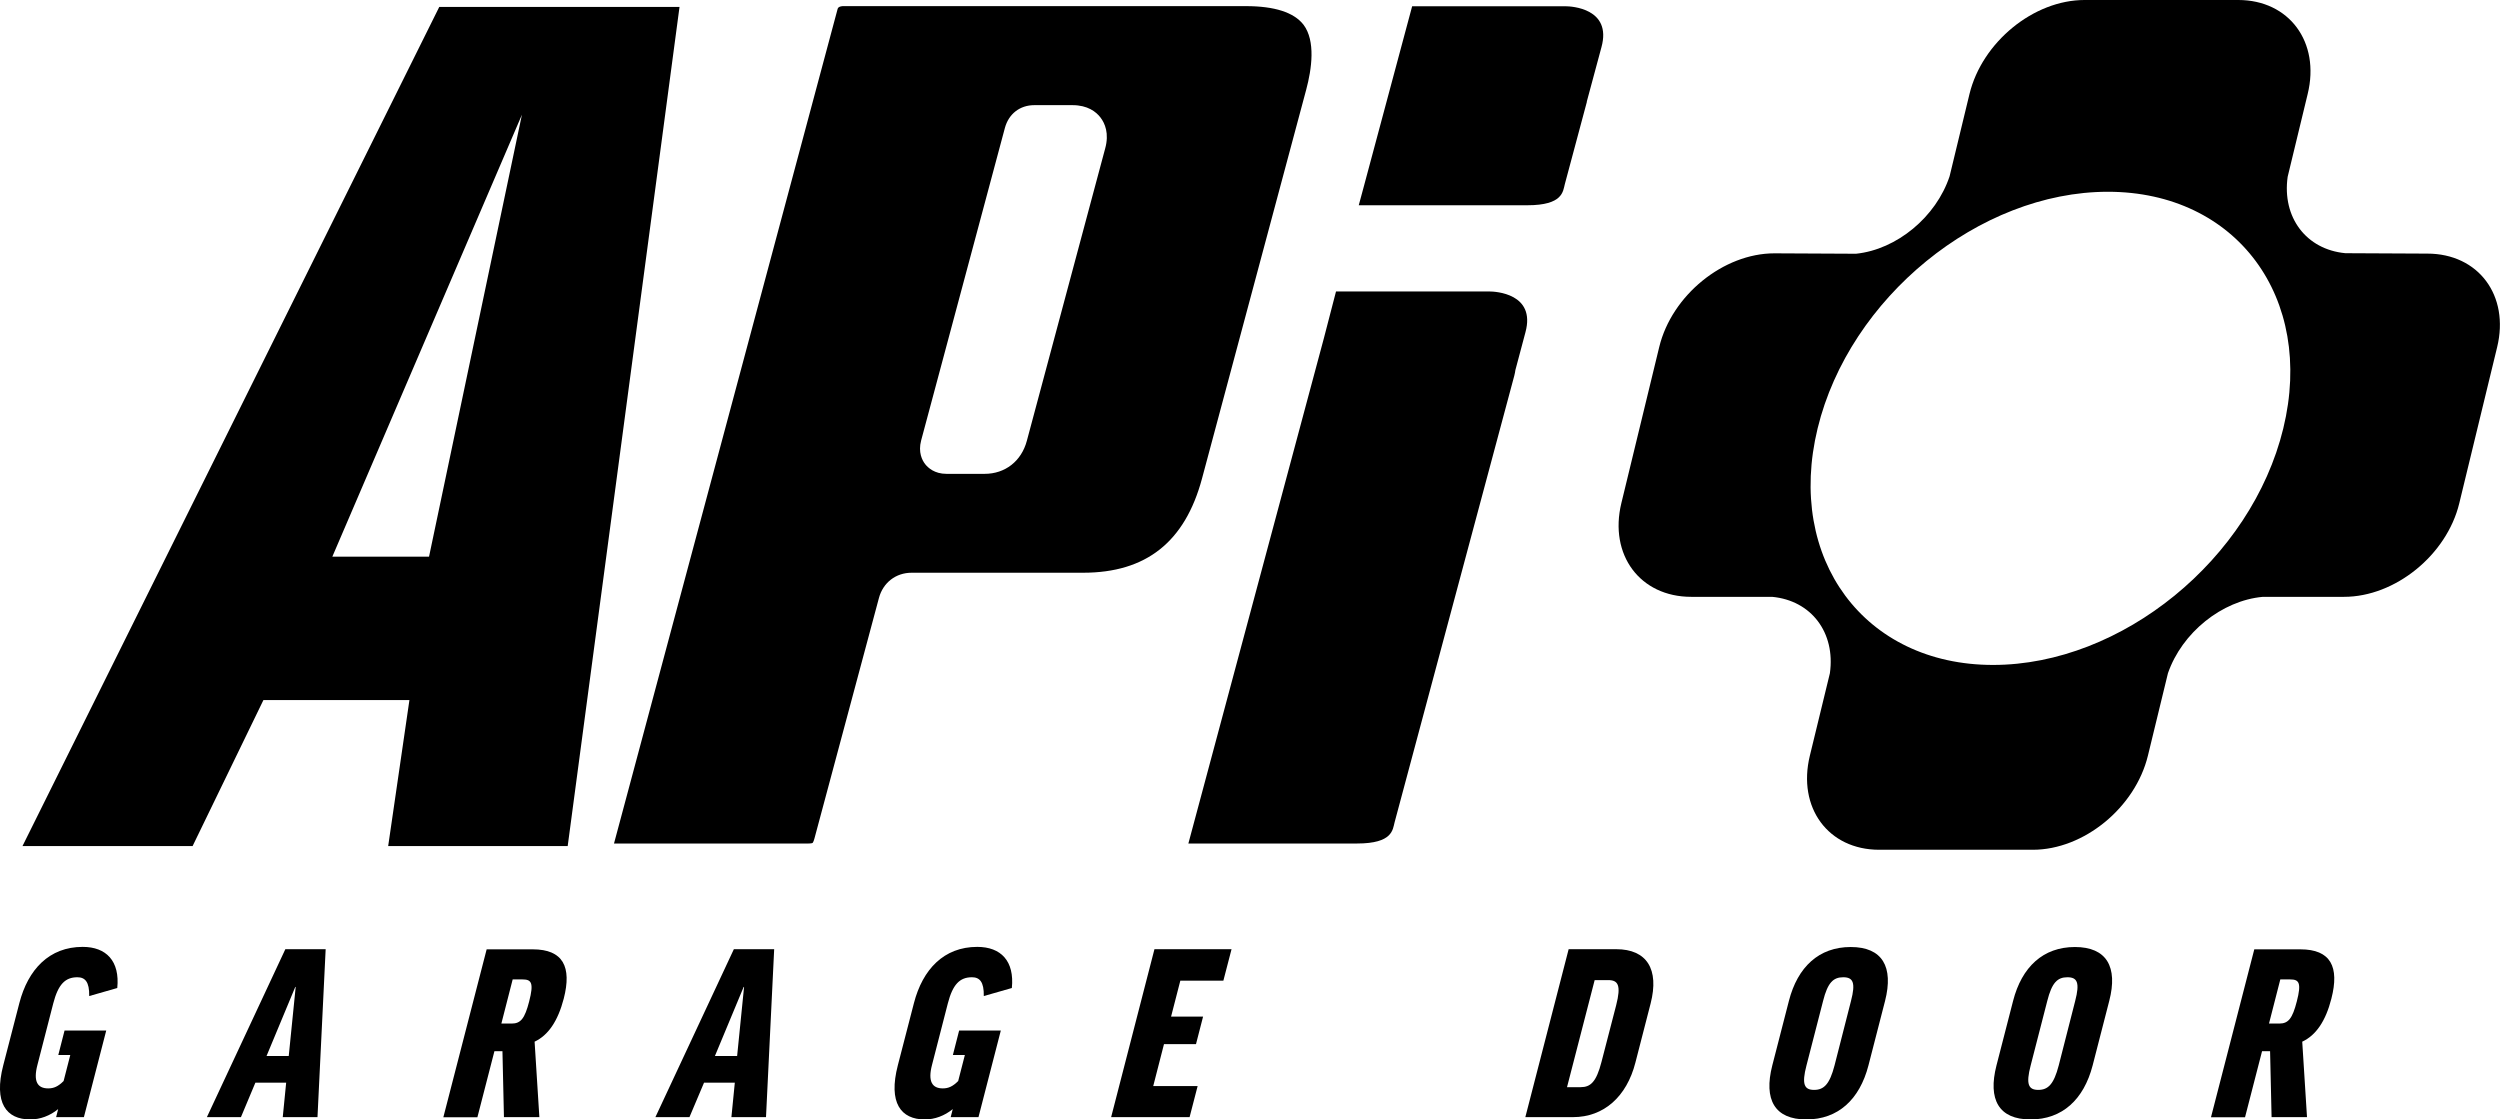
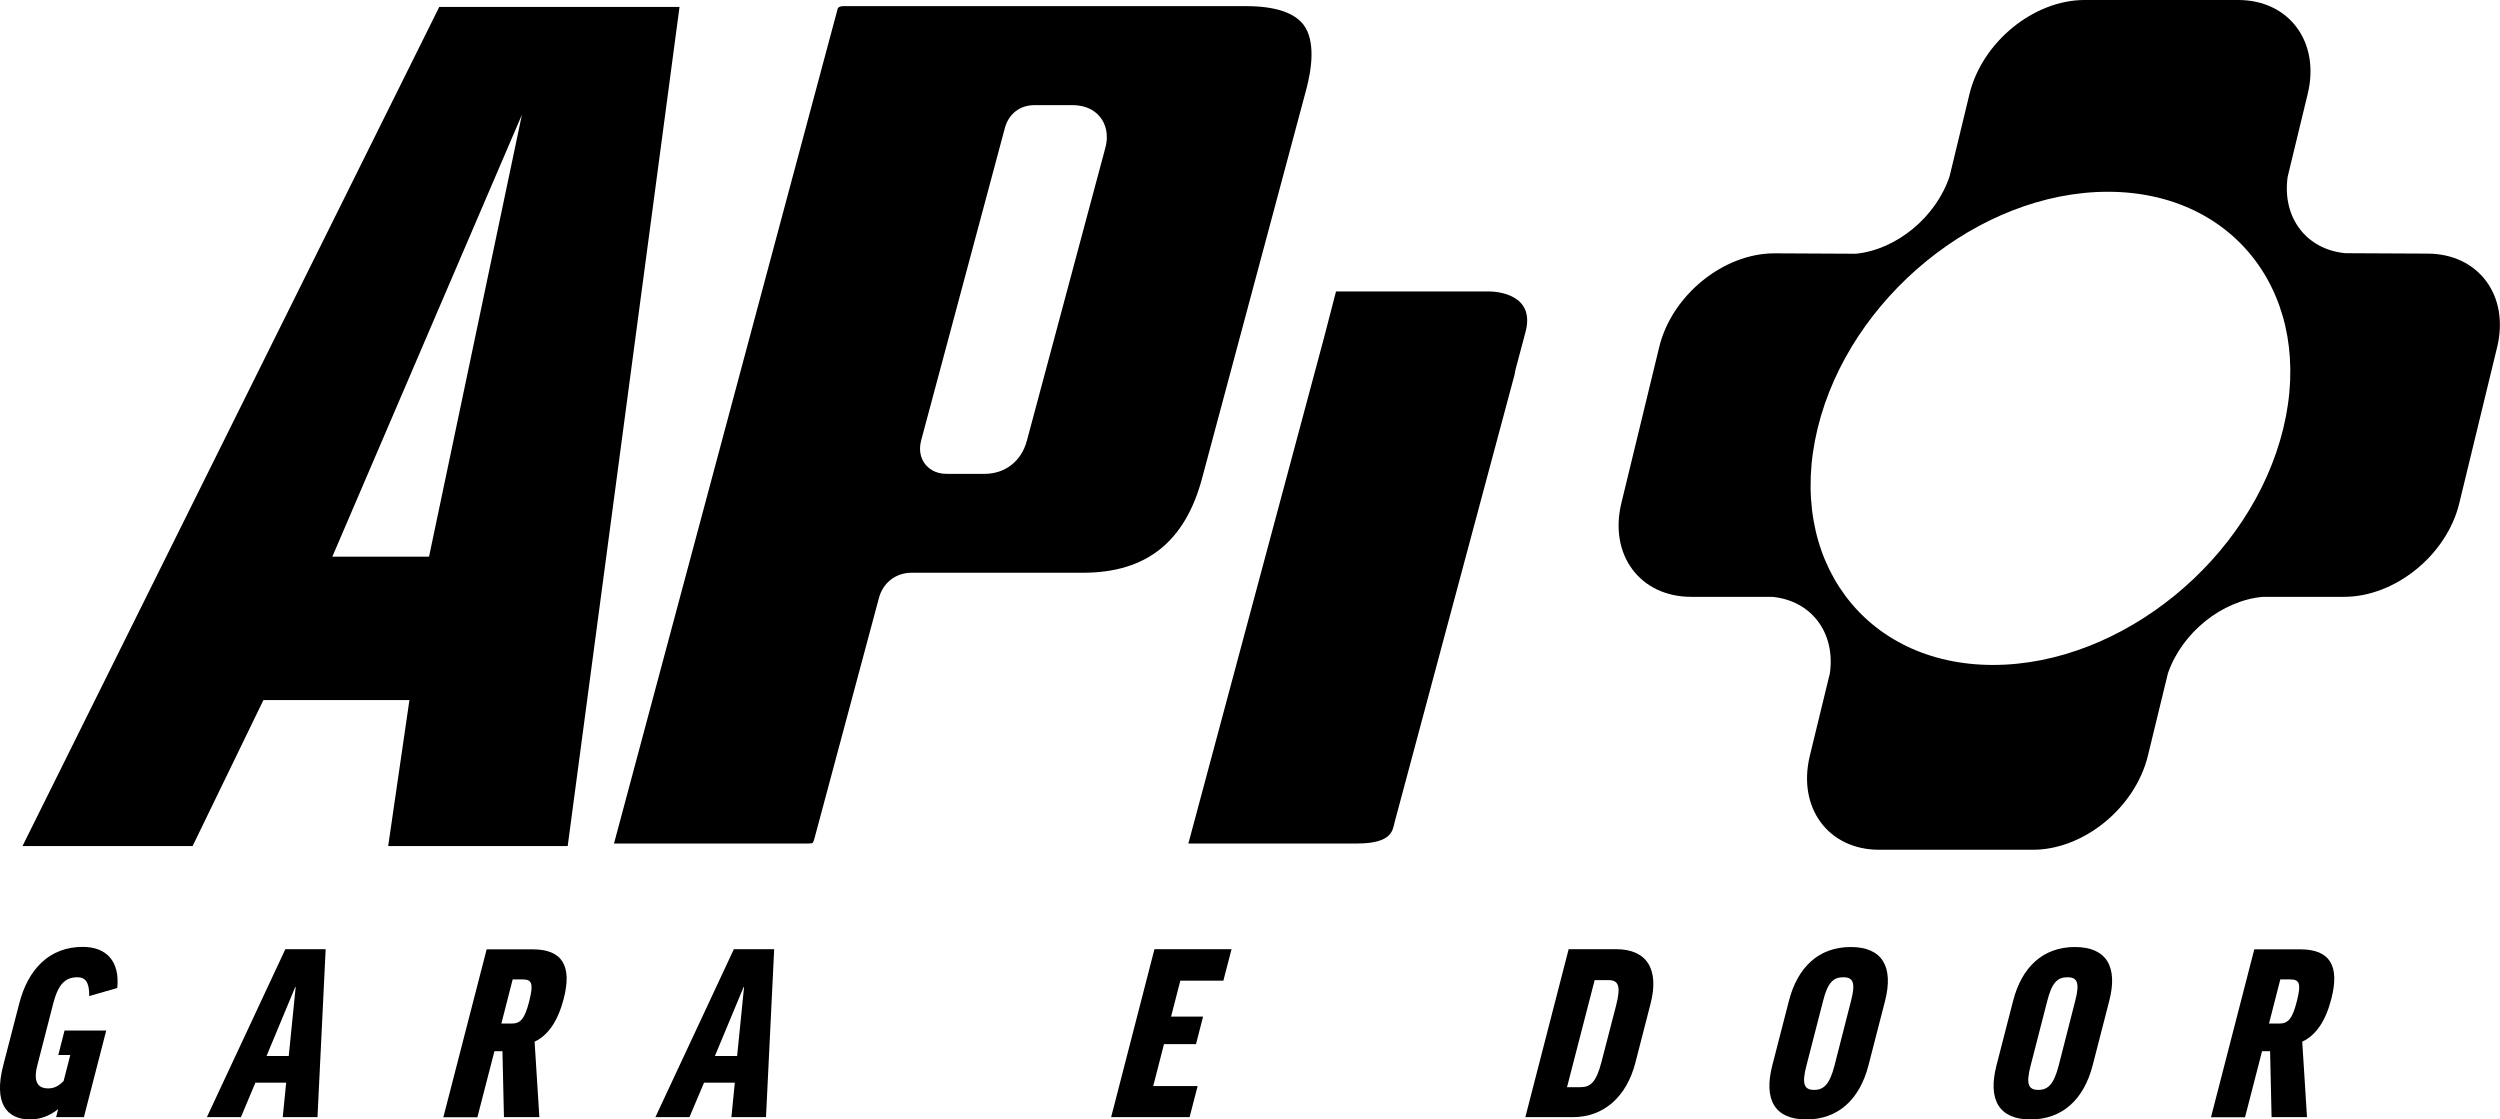
<svg xmlns="http://www.w3.org/2000/svg" preserveAspectRatio="xMinYMin" version="1.1" viewBox="0 0 183.55 82.19">
  <g>
    <g>
      <path d="M8.61,72.54l-2.06.59c.02-1.05-.31-1.38-.87-1.38-.9,0-1.41.53-1.77,1.92l-1.16,4.51c-.32,1.22,0,1.73.79,1.73.41,0,.73-.14,1.13-.54l.49-1.91h-.88l.46-1.8h3.06l-1.64,6.36h-2.04l.15-.59c-.6.49-1.32.76-2.05.76-1.75,0-2.7-1.21-1.98-3.98l1.18-4.56c.64-2.48,2.2-4.13,4.65-4.13,1.73,0,2.74,1.04,2.54,3.02Z" />
      <path d="M17.69,82.02h-2.5l5.76-12.33h2.96l-.6,12.33h-2.55l.25-2.53h-2.26l-1.06,2.53ZM19.57,77.53h1.63l.51-5.07h-.03l-2.11,5.07Z" />
      <path d="M36.89,77.18h-.59l-1.25,4.85h-2.5l3.18-12.33h3.38c2.24,0,2.88,1.29,2.28,3.62-.43,1.65-1.14,2.69-2.14,3.16l.35,5.54h-2.6l-.11-4.84ZM36.81,75.15h.76c.66,0,.96-.37,1.28-1.62.36-1.38.16-1.62-.48-1.62h-.73l-.83,3.24Z" />
      <path d="M50.62,82.02h-2.5l5.76-12.33h2.96l-.6,12.33h-2.54l.25-2.53h-2.26l-1.07,2.53ZM52.49,77.53h1.63l.51-5.07h-.03l-2.11,5.07Z" />
-       <path d="M74.29,72.54l-2.06.59c.02-1.05-.31-1.38-.87-1.38-.9,0-1.41.53-1.77,1.92l-1.16,4.51c-.32,1.22.01,1.73.79,1.73.41,0,.73-.14,1.13-.54l.49-1.91h-.88l.46-1.8h3.06l-1.64,6.36h-2.04l.15-.59c-.6.49-1.32.76-2.05.76-1.75,0-2.7-1.21-1.98-3.98l1.18-4.56c.64-2.48,2.2-4.13,4.65-4.13,1.74,0,2.74,1.04,2.54,3.02Z" />
      <path d="M90.42,69.69l-.6,2.31h-3.16l-.68,2.64h2.35l-.52,2.02h-2.35l-.79,3.08h3.26l-.59,2.28h-5.76l3.18-12.33s5.66,0,5.66,0Z" />
      <path d="M118.66,69.69c2.26,0,3.17,1.48,2.53,3.98l-1.12,4.35c-.64,2.5-2.32,4-4.58,4h-3.5l3.18-12.33h3.49ZM118.08,71.96h-1l-2.03,7.86h1c.73,0,1.15-.38,1.53-1.85l1.08-4.17c.37-1.45.15-1.84-.58-1.84Z" />
      <path d="M138.4,73.49l-1.22,4.74c-.65,2.5-2.23,3.96-4.56,3.96s-3.14-1.46-2.5-3.96l1.22-4.74c.64-2.5,2.21-3.96,4.54-3.96s3.16,1.46,2.52,3.96ZM135.9,73.49c.35-1.34.16-1.74-.57-1.74s-1.14.39-1.48,1.74l-1.22,4.74c-.36,1.38-.16,1.79.56,1.79s1.14-.41,1.5-1.79l1.21-4.74Z" />
      <path d="M154.86,73.49l-1.22,4.74c-.65,2.5-2.23,3.96-4.56,3.96s-3.14-1.46-2.5-3.96l1.22-4.74c.64-2.5,2.21-3.96,4.54-3.96s3.17,1.46,2.52,3.96ZM152.36,73.49c.35-1.34.16-1.74-.57-1.74s-1.14.39-1.48,1.74l-1.22,4.74c-.36,1.38-.16,1.79.56,1.79s1.14-.41,1.5-1.79l1.21-4.74Z" />
      <path d="M166.67,77.18h-.59l-1.25,4.85h-2.5l3.18-12.33h3.38c2.24,0,2.88,1.29,2.28,3.62-.42,1.65-1.13,2.69-2.14,3.16l.35,5.54h-2.6l-.11-4.84ZM166.59,75.15h.76c.66,0,.96-.37,1.28-1.62.36-1.38.16-1.62-.48-1.62h-.73l-.83,3.24Z" />
      <path d="M178.21,18.62l-6.01-.03c-2.88-.27-4.66-2.63-4.24-5.61h0l1.47-6.08c.93-3.81-1.36-6.9-5.1-6.9h-11.28c-3.74,0-7.52,3.09-8.45,6.9l-1.46,6.04c-.99,2.99-3.88,5.38-6.87,5.69l-5.99-.03c-3.75,0-7.54,3.08-8.46,6.88l-2.78,11.46c-.92,3.8,1.37,6.88,5.13,6.88h5.94c2.88.27,4.66,2.63,4.24,5.61l-1.47,6.05c-.93,3.82,1.35,6.91,5.09,6.91h11.28c3.74,0,7.52-3.09,8.45-6.91l1.47-6.05c1.03-2.98,3.96-5.34,6.97-5.61h5.96c3.75,0,7.54-3.07,8.46-6.87l2.78-11.46c.92-3.79-1.37-6.87-5.13-6.87ZM146.33,48.82c-9.44,0-15.21-7.78-12.88-17.37,2.33-9.59,11.87-17.37,21.31-17.37s15.21,7.78,12.88,17.37c-2.33,9.6-11.87,17.37-21.31,17.37Z" />
-       <path d="M114.95.46h-11.27l-3.58,13.35h0l-.34,1.26h12.38c2.62,0,2.61-1.02,2.75-1.55.04-.14.69-2.57,1.62-6.05h-.01c.66-2.44,1.08-4.01,1.08-4.01.78-2.85-2.22-3-2.63-3Z" />
      <path d="M109.36,21.4h-11.27l-.89,3.43-9.95,37.1h12.39c2.62,0,2.61-1.02,2.75-1.55s8.79-32.8,8.79-32.8c.04-.14.06-.28.08-.41.46-1.72.74-2.78.74-2.78.77-2.85-2.23-2.99-2.64-2.99Z" />
      <path d="M95.7,1.81c.9,1.19.61,3.25.2,4.78l-7.65,28.55c-1.25,4.65-4.1,6.91-8.73,6.91h-12.59c-1.16,0-2.1.73-2.4,1.86l-4.73,17.64c-.07.27-.14.34-.14.34,0,0-.07.04-.3.04h-14.28L61.5.65c.05-.19.36-.2.39-.2h29.58c2.11,0,3.53.46,4.23,1.36ZM81.14,10.91c.31-1.12-.02-1.86-.34-2.28s-.94-.91-2.06-.91h-2.8c-1.06,0-1.88.64-2.16,1.67l-6.15,22.95c-.23.87.08,1.46.29,1.73s.69.72,1.57.72h2.8c1.51,0,2.7-.93,3.1-2.42l5.75-21.46Z" />
      <path d="M32.25.51L1.65,62.12h12.49l5.2-10.72h10.72l-1.56,10.72h13.18L49.89.51s-17.64,0-17.64,0ZM38.32,8.42l-6.82,32.45h-7.1l13.92-32.45Z" />
    </g>
  </g>
</svg>